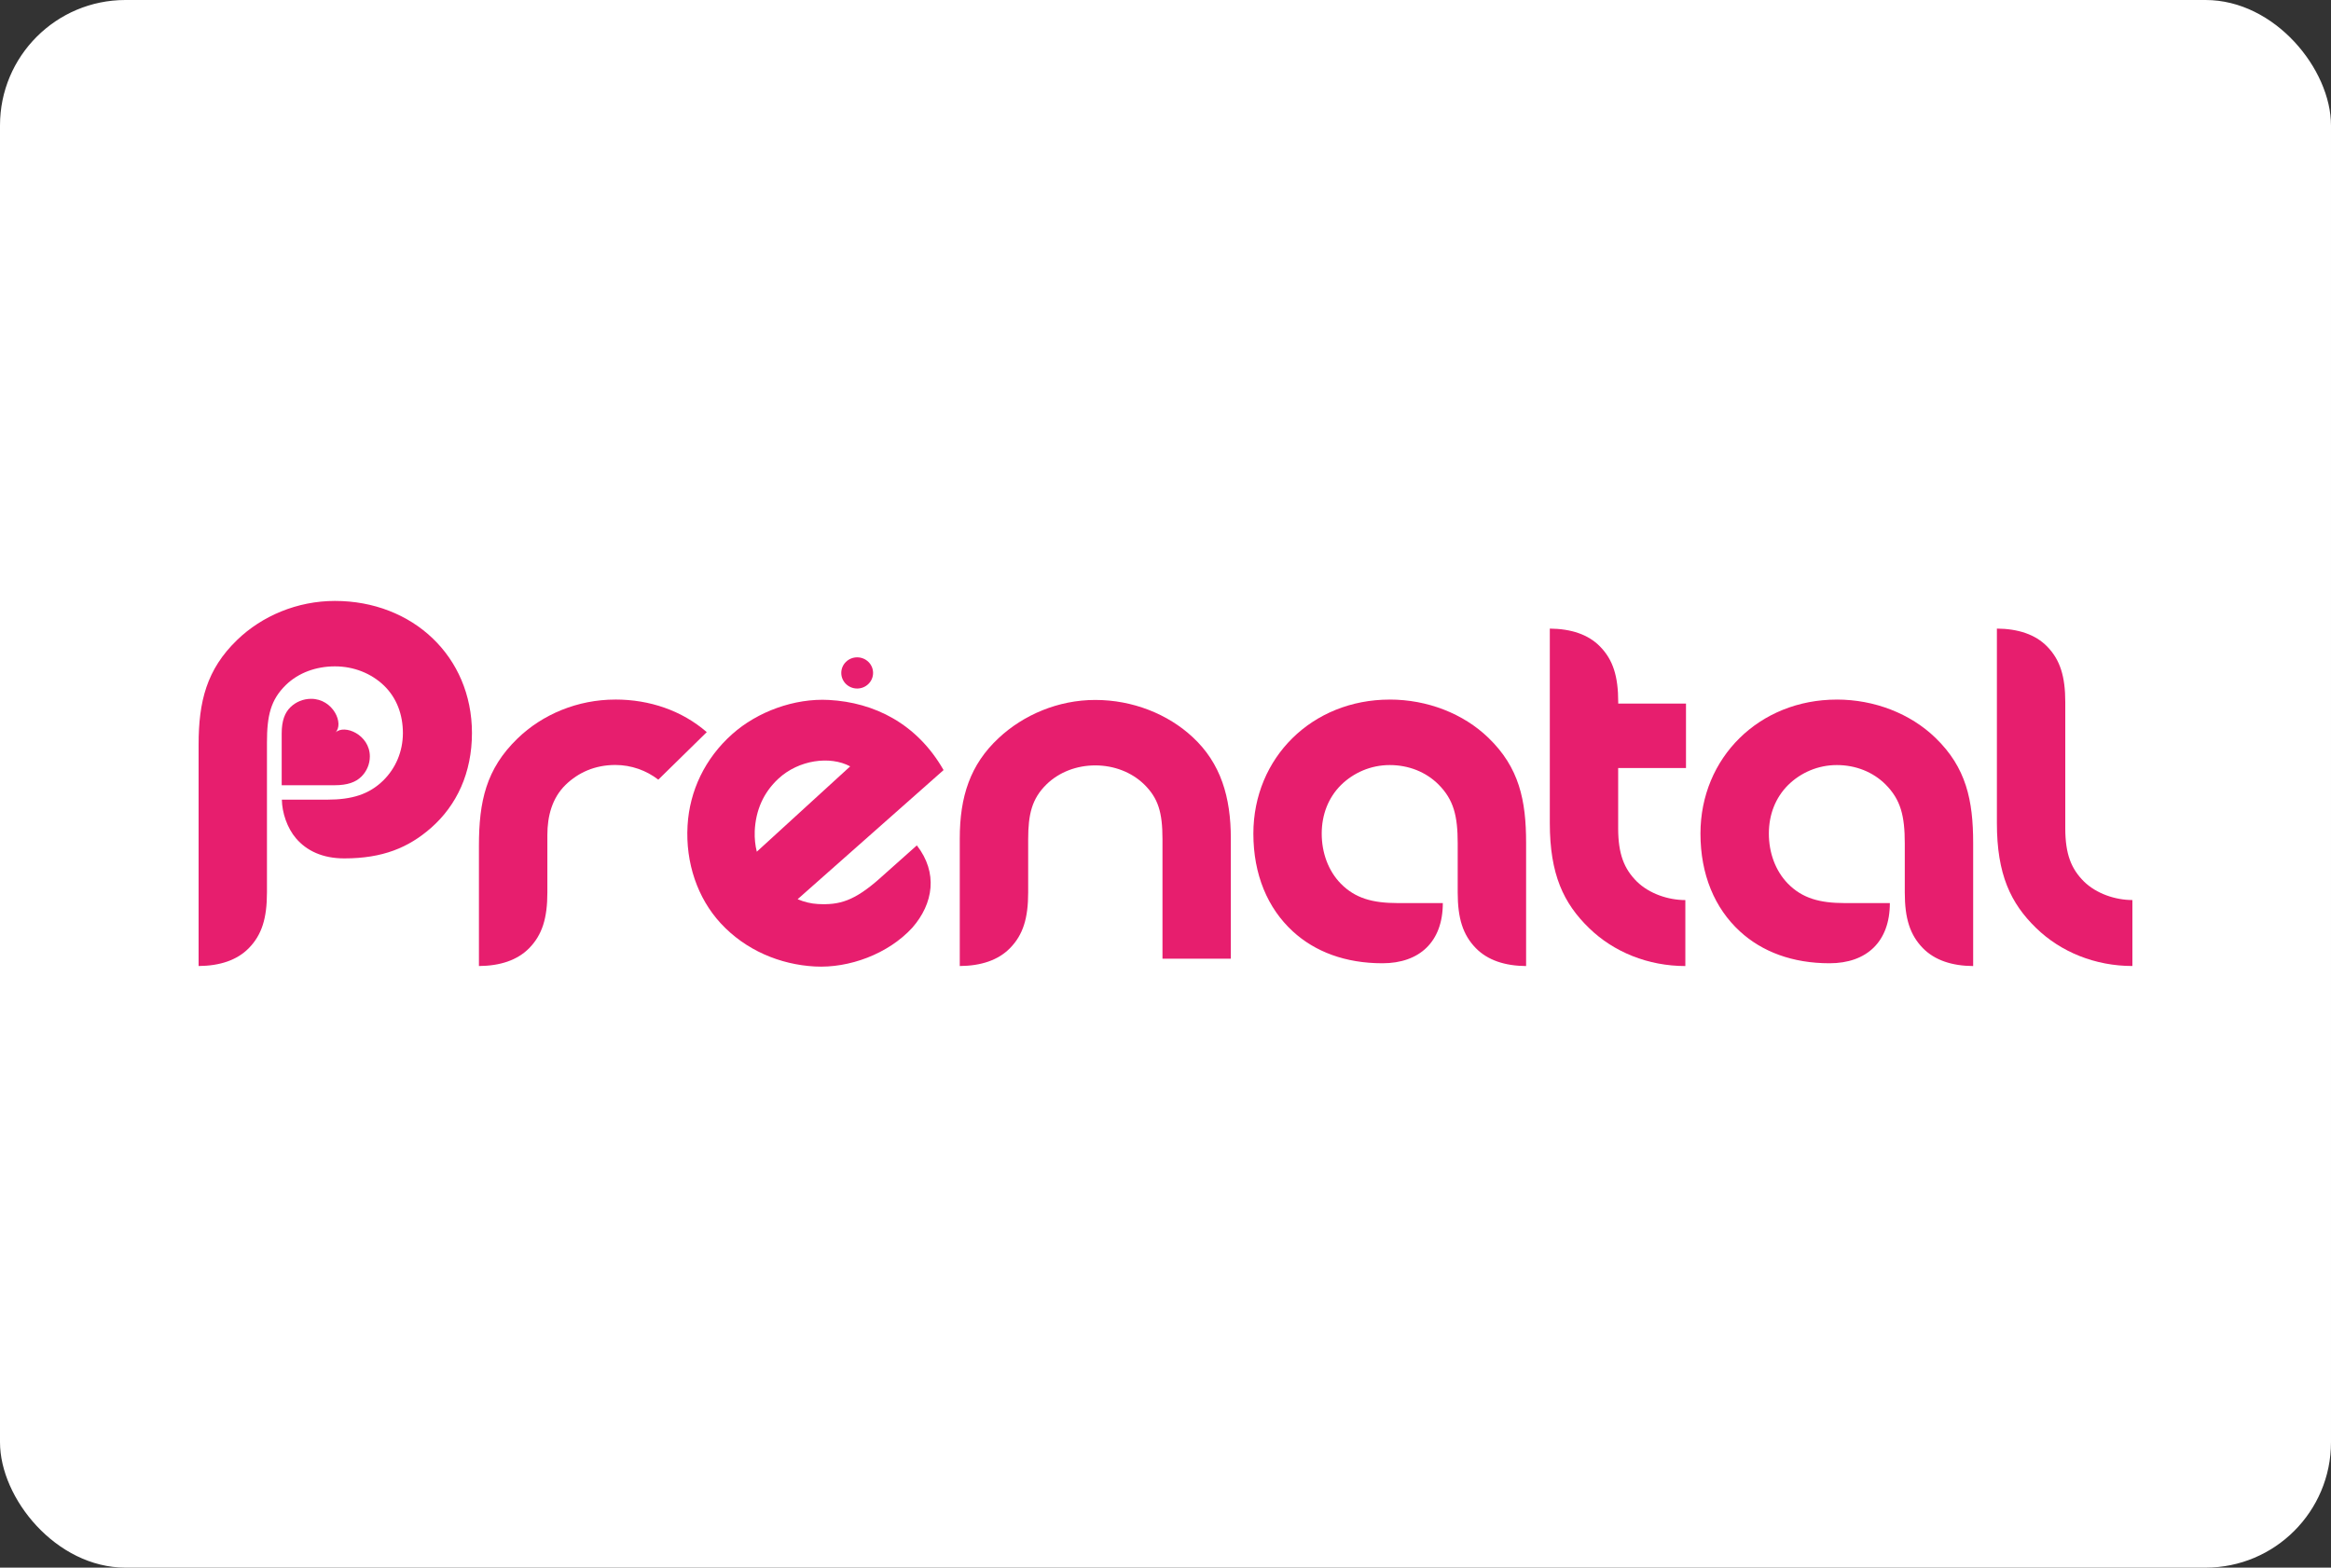
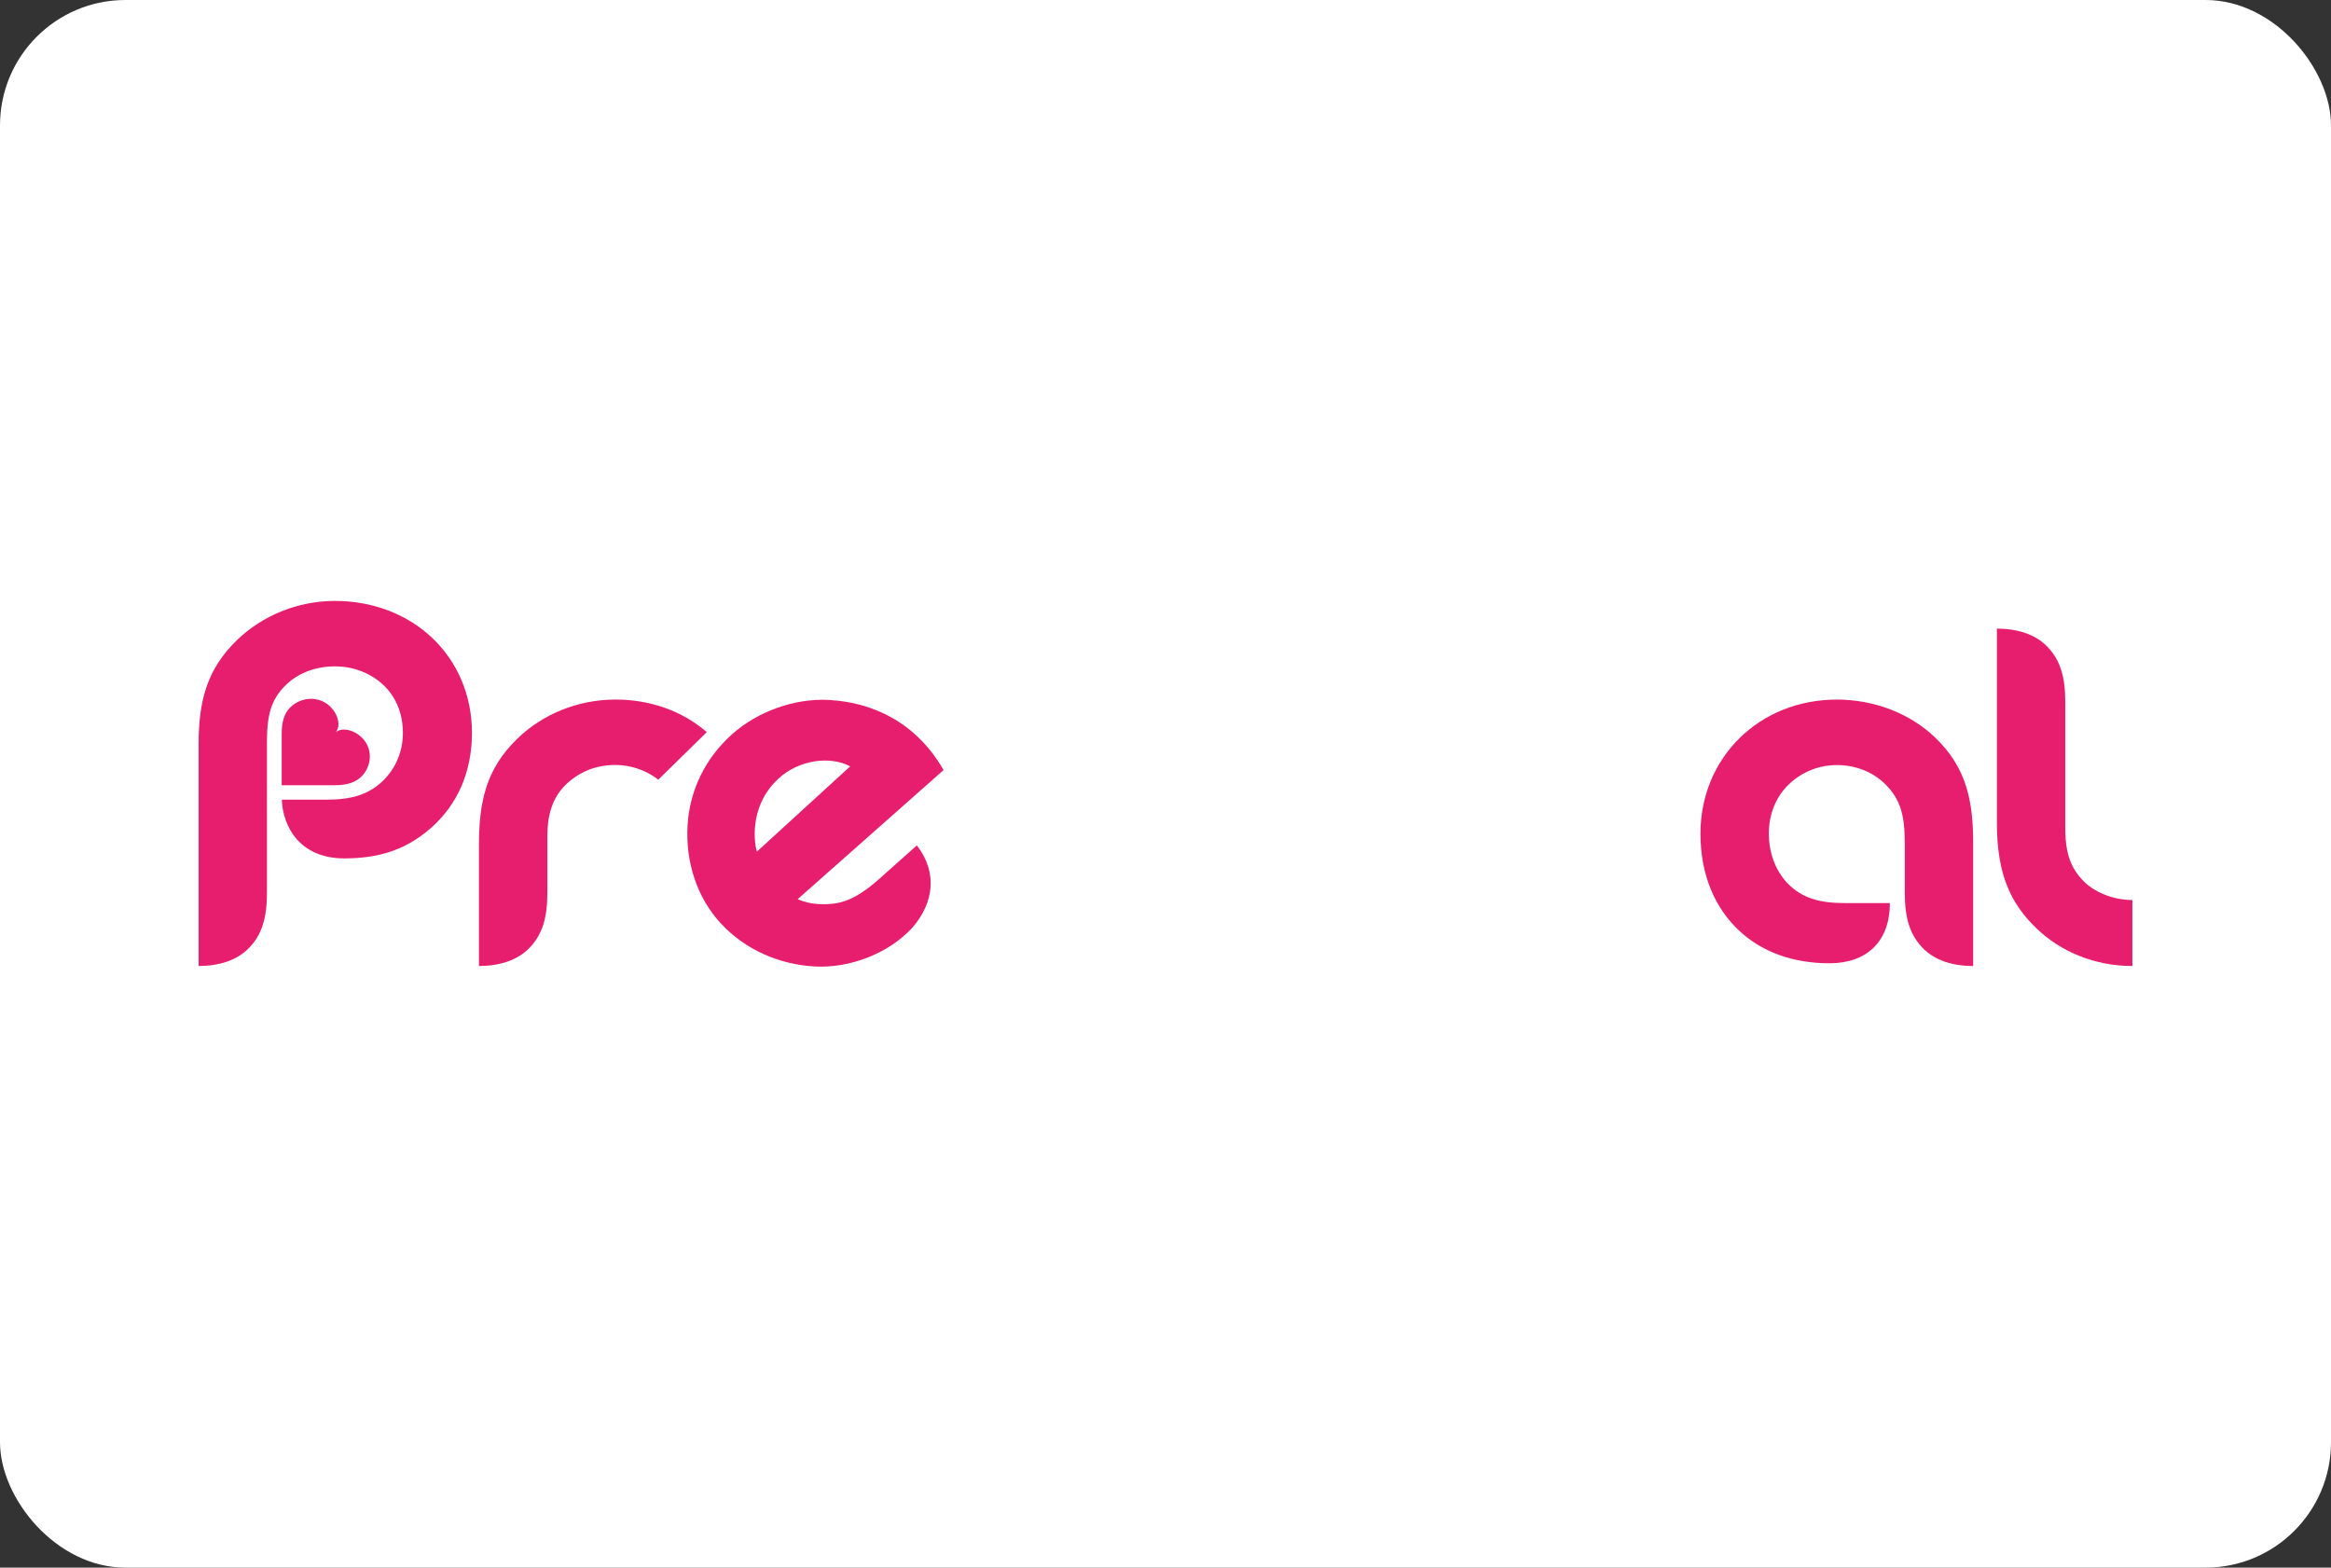
<svg xmlns="http://www.w3.org/2000/svg" width="223" height="150" viewBox="0 0 223 150" fill="none">
  <rect x="0" y="0" width="223" height="150" fill="#333333" stroke="none" />
  <rect width="223" height="150" rx="12" fill="white" />
  <g clip-path="url(#clip0_494_2202)">
    <path d="M26.954 75.135H32.008C33.244 75.135 34.036 74.842 34.572 74.311C35.073 73.812 35.382 73.13 35.382 72.377C35.382 70.306 32.945 69.254 32.08 70.103C32.945 69.254 31.873 66.867 29.765 66.867C28.998 66.867 28.3 67.17 27.791 67.662C27.248 68.19 26.949 68.965 26.949 70.178V75.138L26.954 75.135Z" fill="#E71E6E" />
-     <path d="M83.525 64.388C83.525 63.564 82.842 62.897 82.003 62.897C81.163 62.897 80.482 63.564 80.482 64.388C80.482 65.212 81.163 65.882 82.003 65.882C82.842 65.882 83.525 65.212 83.525 64.388Z" fill="#E71E6E" />
    <path d="M32.041 57.5C28.442 57.5 25.061 58.935 22.688 61.232C19.765 64.049 19 67.13 19 71.241V92.434C21.009 92.419 22.668 91.889 23.81 90.717C25.046 89.453 25.539 87.868 25.539 85.398V71.063C25.539 68.485 25.888 66.969 27.353 65.538C28.567 64.362 30.244 63.763 32.043 63.761C33.847 63.761 35.527 64.435 36.738 65.602C37.947 66.771 38.54 68.368 38.545 70.138C38.542 71.909 37.857 73.506 36.668 74.677C35.305 76.007 33.688 76.514 31.288 76.516H26.965C26.982 77.751 27.47 79.231 28.32 80.219C29.337 81.405 30.857 82.136 32.938 82.136C36.619 82.136 39.081 81.099 41.214 79.236C43.703 77.059 45.149 73.944 45.151 70.136C45.146 62.794 39.459 57.502 32.041 57.5Z" fill="#E71E6E" />
-     <path d="M132.952 66.938C136.553 66.938 139.992 68.278 142.389 70.594C145.335 73.435 146.003 76.57 145.998 80.681V92.437C143.987 92.422 142.329 91.889 141.188 90.722C139.952 89.453 139.454 87.876 139.454 85.403V80.708C139.454 78.062 139.07 76.524 137.615 75.061C136.408 73.858 134.754 73.205 132.949 73.205C131.143 73.205 129.488 73.934 128.279 75.125C127.081 76.323 126.448 77.94 126.445 79.762C126.445 81.581 127.063 83.31 128.264 84.545C129.643 85.949 131.3 86.409 133.707 86.411H138.031C138.031 90.118 135.798 92.17 132.254 92.17C128.711 92.17 125.802 91.07 123.679 89.118C121.264 86.898 119.906 83.677 119.906 79.764C119.909 72.496 125.533 66.94 132.949 66.94" fill="#E71E6E" />
    <path d="M84.174 84.046C81.711 86.227 80.296 86.611 78.24 86.501C77.585 86.467 76.929 86.303 76.306 86.041C80.236 82.566 89.99 73.934 90.269 73.684C87.707 69.207 83.61 67.214 79.311 66.976C75.987 66.79 72.444 68.109 70.059 70.236C67.447 72.555 65.967 75.67 65.777 78.994C65.57 82.566 66.739 85.941 68.927 88.323C71.332 90.942 74.641 92.297 77.951 92.478C81.23 92.659 84.971 91.282 87.273 88.773C89.312 86.448 89.741 83.501 87.712 80.891L84.176 84.041L84.174 84.046ZM72.202 79.544C72.289 77.509 73.059 75.814 74.467 74.508C76.403 72.711 79.399 72.293 81.335 73.33C80.4 74.193 75.225 78.915 72.401 81.495C72.247 80.877 72.177 80.226 72.204 79.544" fill="#E71E6E" />
-     <path d="M98.362 85.399C98.362 87.871 97.869 89.451 96.63 90.718C95.489 91.887 93.832 92.42 91.818 92.435V80.237C91.816 76.221 92.823 73.147 95.534 70.626C97.894 68.415 101.223 66.972 104.787 66.975C108.348 66.975 111.732 68.32 114.114 70.547C116.783 73.027 117.753 76.265 117.75 80.239V91.733H111.211V80.298C111.211 77.713 110.795 76.368 109.459 75.055C108.258 73.886 106.579 73.24 104.787 73.237C102.995 73.237 101.315 73.883 100.114 75.055C98.711 76.431 98.365 77.926 98.362 80.298V85.399Z" fill="#E71E6E" />
    <path d="M58.862 66.938C55.263 66.938 51.884 68.356 49.502 70.67C46.506 73.573 45.818 76.678 45.818 80.936V92.435C47.832 92.42 49.489 91.887 50.633 90.718C51.867 89.451 52.365 87.869 52.365 85.397V79.902C52.365 78.121 52.801 76.368 54.117 75.089C55.323 73.925 56.9 73.201 58.864 73.196C60.399 73.198 61.835 73.719 62.978 74.602L67.614 70.054C65.239 67.99 62.144 66.933 58.864 66.936" fill="#E71E6E" />
-     <path d="M161.294 73.484V67.323H154.81V67.182C154.81 64.712 154.314 63.13 153.075 61.865C151.934 60.694 150.277 60.166 148.266 60.148V78.756C148.266 83.672 149.586 86.438 152.016 88.797C154.369 91.094 157.671 92.436 161.232 92.436V86.124C159.602 86.124 157.785 85.518 156.594 84.352C155.383 83.146 154.81 81.74 154.805 79.27V73.486H161.291L161.294 73.484Z" fill="#E71E6E" />
    <path d="M175.723 66.938C179.322 66.938 182.761 68.278 185.153 70.594C188.099 73.435 188.767 76.57 188.767 80.681V92.437C186.753 92.422 185.098 91.889 183.955 90.722C182.721 89.453 182.225 87.876 182.225 85.403V80.708C182.223 78.062 181.839 76.524 180.386 75.061C179.177 73.858 177.523 73.205 175.723 73.205C173.917 73.205 172.26 73.934 171.056 75.125C169.857 76.323 169.222 77.94 169.222 79.762C169.222 81.584 169.84 83.31 171.038 84.545C172.417 85.949 174.074 86.409 176.476 86.411H180.797C180.797 90.118 178.569 92.17 175.026 92.17C171.482 92.17 168.574 91.07 166.451 89.118C164.036 86.898 162.678 83.677 162.678 79.764C162.68 72.496 168.305 66.94 175.721 66.94" fill="#E71E6E" />
    <path d="M199.365 84.347C198.154 83.141 197.581 81.735 197.579 79.265V67.182C197.579 64.71 197.08 63.127 195.847 61.863C194.705 60.692 193.048 60.164 191.037 60.147V78.754C191.035 83.67 192.358 86.436 194.788 88.796C197.14 91.089 200.442 92.434 204.003 92.432V86.12C202.373 86.12 200.557 85.516 199.365 84.347Z" fill="#E71E6E" />
  </g>
  <defs>
    <clipPath id="clip0_494_2202">
      <rect width="185" height="35" fill="white" transform="translate(19 57.5)" />
    </clipPath>
  </defs>
</svg>